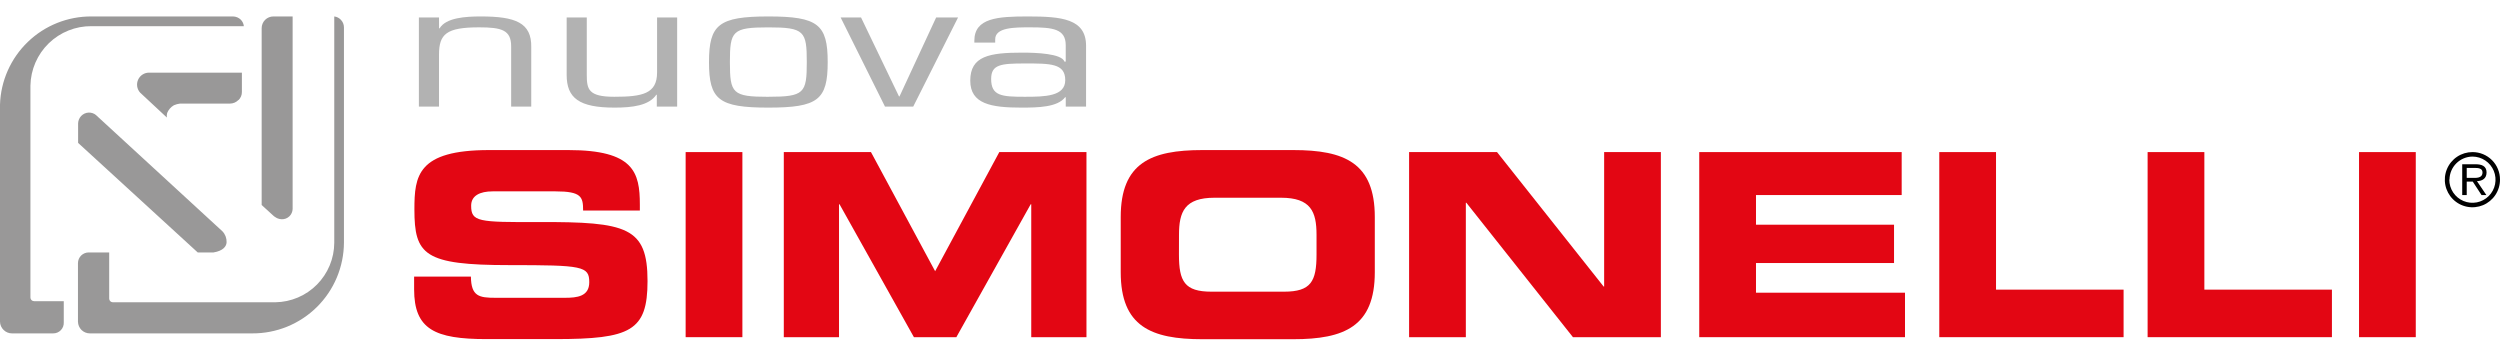
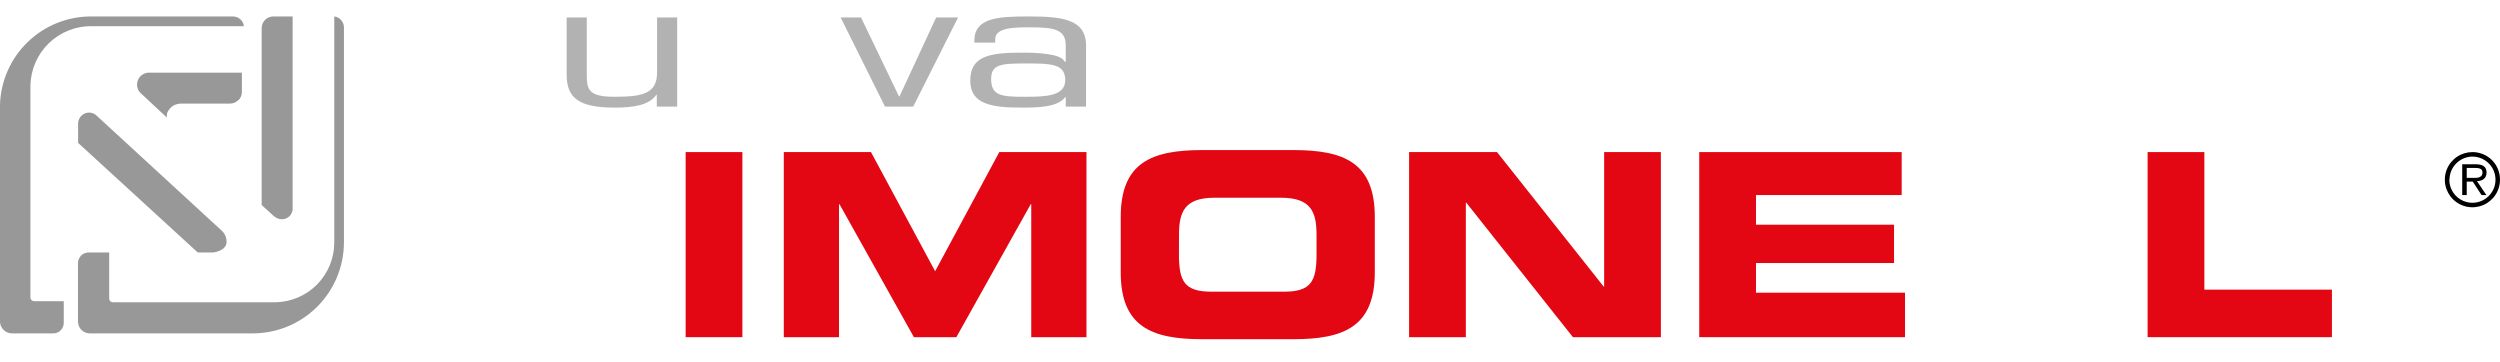
<svg xmlns="http://www.w3.org/2000/svg" width="152" height="22" viewBox="0 0 152 22" fill="none">
  <g clip-path="url(#clip0_5_180)">
-     <path d="M26.696 1.724H26.727C27.115 1.073 28.305 1 29.235 1C31.326 1 32.333 1.372 32.3 2.879V6.481H31.078V2.817C31.078 1.828 30.505 1.662 29.126 1.662C27.135 1.662 26.692 2.073 26.692 3.324V6.481H25.468V1.062H26.692L26.696 1.724Z" fill="#B2B2B2" />
    <path d="M39.934 5.76H39.903C39.46 6.424 38.431 6.543 37.363 6.543C35.212 6.543 34.453 5.966 34.453 4.552V1.062H35.676V4.541C35.676 5.426 35.769 5.884 37.347 5.884C39.066 5.884 39.95 5.698 39.95 4.408V1.062H41.171V6.481H39.934V5.76Z" fill="#B2B2B2" />
-     <path d="M46.715 1C49.735 1 50.324 1.485 50.324 3.777C50.324 6.07 49.735 6.543 46.715 6.543C43.694 6.543 43.107 6.059 43.107 3.777C43.107 1.496 43.696 1 46.715 1ZM46.715 5.884C48.899 5.884 49.053 5.663 49.053 3.777C49.053 1.892 48.905 1.664 46.715 1.664C44.524 1.664 44.378 1.885 44.378 3.779C44.378 5.674 44.532 5.886 46.715 5.886" fill="#B2B2B2" />
    <path d="M55.524 6.481H53.807L51.111 1.062H52.351L54.659 5.862H54.69L56.918 1.062H58.25L55.524 6.481Z" fill="#B2B2B2" />
    <path d="M64.798 6.481V5.924L64.767 5.904C64.305 6.523 63.112 6.543 62.09 6.543C60.262 6.543 58.992 6.322 58.992 4.904C58.992 3.405 60.151 3.2 62.165 3.2C62.971 3.2 64.548 3.251 64.719 3.746H64.796V2.746C64.796 1.755 64.008 1.662 62.63 1.662C61.669 1.662 60.492 1.662 60.508 2.405V2.591H59.24V2.476C59.242 1.084 60.68 1 62.492 1C64.535 1 66.033 1.135 66.033 2.786V6.481H64.798ZM64.767 4.873C64.767 3.85 63.856 3.859 62.307 3.859C60.85 3.859 60.262 3.921 60.262 4.8C60.262 5.831 60.897 5.884 62.307 5.884C63.53 5.884 64.767 5.862 64.767 4.873Z" fill="#B2B2B2" />
-     <path d="M25.178 16.818H28.631C28.646 18.015 29.126 18.106 30.122 18.106H34.349C35.081 18.106 35.827 18.028 35.827 17.159C35.827 16.18 35.422 16.119 30.976 16.119C25.785 16.119 25.196 15.497 25.196 12.728C25.196 10.693 25.382 9.124 29.733 9.124H34.552C38.536 9.124 38.903 10.476 38.903 12.443V12.799H35.453C35.453 11.976 35.36 11.635 33.776 11.635H29.952C29.173 11.635 28.646 11.899 28.646 12.505C28.646 13.483 29.064 13.516 32.764 13.501C38.126 13.483 39.37 13.81 39.37 17.09C39.37 20.122 38.343 20.617 33.76 20.617H29.578C26.438 20.617 25.178 20.026 25.178 17.588V16.818Z" fill="#E30613" />
    <path d="M45.137 9.247H41.687V20.5H45.137V9.247Z" fill="#E30613" />
    <path d="M47.655 9.247H52.955L56.856 16.49L60.758 9.247H66.057V20.5H62.7V12.418H62.667L58.146 20.5H55.566L51.043 12.418H51.012V20.5H47.655V9.247Z" fill="#E30613" />
    <path d="M68.14 13.195C68.14 9.9 69.99 9.124 73.099 9.124H78.631C81.74 9.124 83.588 9.9 83.588 13.195V16.552C83.588 19.847 81.74 20.624 78.631 20.624H73.099C69.99 20.624 68.14 19.847 68.14 16.552V13.195ZM71.68 15.479C71.68 17.112 72.023 17.734 73.654 17.734H78.071C79.704 17.734 80.045 17.112 80.045 15.479V14.277C80.045 12.877 79.704 12.022 77.885 12.022H73.845C72.026 12.022 71.683 12.877 71.683 14.277L71.68 15.479Z" fill="#E30613" />
    <path d="M85.673 9.247H91.019L97.501 17.422H97.532V9.247H100.981V20.5H95.635L89.153 12.326H89.123V20.5H85.673V9.247Z" fill="#E30613" />
    <path d="M103.314 9.247H115.622V11.859H106.764V13.662H115.157V15.992H106.764V17.796H115.824V20.5H103.314V9.247Z" fill="#E30613" />
-     <path d="M117.908 9.247H121.358V17.61H129.114V20.5H117.908V9.247Z" fill="#E30613" />
    <path d="M130.575 9.247H134.025V17.61H141.781V20.5H130.575V9.247Z" fill="#E30613" />
-     <path d="M146.879 9.247H143.429V20.5H146.879V9.247Z" fill="#E30613" />
    <path d="M152 10.92C152.001 11.252 151.903 11.577 151.719 11.854C151.535 12.13 151.273 12.346 150.967 12.474C150.66 12.601 150.322 12.635 149.996 12.57C149.671 12.506 149.371 12.346 149.137 12.111C148.902 11.876 148.742 11.577 148.677 11.251C148.613 10.925 148.646 10.588 148.774 10.281C148.901 9.974 149.117 9.712 149.394 9.528C149.67 9.344 149.995 9.247 150.327 9.247C150.547 9.247 150.765 9.289 150.968 9.373C151.172 9.457 151.356 9.58 151.512 9.735C151.668 9.891 151.791 10.076 151.874 10.279C151.958 10.482 152.001 10.7 152 10.92ZM148.917 10.92C148.917 11.198 148.998 11.47 149.152 11.702C149.305 11.933 149.524 12.114 149.781 12.221C150.037 12.329 150.32 12.357 150.592 12.304C150.865 12.251 151.116 12.117 151.313 11.922C151.51 11.726 151.645 11.476 151.7 11.203C151.755 10.931 151.728 10.648 151.623 10.391C151.517 10.134 151.338 9.914 151.107 9.759C150.876 9.604 150.605 9.521 150.327 9.52C149.958 9.523 149.606 9.671 149.344 9.931C149.083 10.191 148.934 10.543 148.929 10.912M151.172 11.861H150.878L150.343 11.04H149.977V11.861H149.703V9.987H150.52C150.858 9.987 151.183 10.077 151.183 10.482C151.183 10.85 150.933 11.005 150.599 11.013L151.172 11.861ZM149.977 10.816H150.471C150.847 10.816 150.936 10.662 150.936 10.478C150.936 10.232 150.677 10.21 150.48 10.21H149.977V10.816Z" fill="black" />
    <path d="M16.683 13.171L15.909 12.465V1.715C15.908 1.621 15.927 1.527 15.963 1.44C15.998 1.353 16.051 1.274 16.118 1.208C16.185 1.141 16.264 1.089 16.351 1.053C16.438 1.017 16.531 0.999 16.626 1H17.792V12.704C17.79 12.789 17.771 12.873 17.736 12.95C17.702 13.028 17.652 13.098 17.59 13.156C17.529 13.214 17.456 13.259 17.377 13.289C17.297 13.319 17.213 13.333 17.128 13.33C16.966 13.326 16.81 13.267 16.685 13.162M14.643 1.199C14.515 1.073 14.342 1.001 14.163 1H5.565C4.121 0.991 2.73 1.547 1.691 2.549C0.651 3.551 0.044 4.92 0 6.364C0 6.364 0 19.557 0 19.557C0.001 19.652 0.022 19.745 0.06 19.832C0.098 19.919 0.153 19.997 0.221 20.062C0.288 20.129 0.368 20.182 0.456 20.217C0.544 20.253 0.638 20.271 0.732 20.27H3.224C3.313 20.272 3.401 20.256 3.483 20.222C3.565 20.188 3.639 20.137 3.701 20.073C3.762 20.009 3.81 19.933 3.84 19.849C3.87 19.766 3.883 19.677 3.877 19.588V18.311H2.071C2.013 18.311 1.956 18.288 1.915 18.247C1.873 18.205 1.85 18.149 1.85 18.09V5.205C1.868 4.234 2.268 3.31 2.964 2.633C3.66 1.957 4.595 1.582 5.565 1.591H14.826C14.811 1.443 14.746 1.306 14.643 1.199ZM14.499 6.09C14.566 6.025 14.619 5.947 14.655 5.861C14.691 5.775 14.709 5.683 14.707 5.59V4.417H9.073C8.931 4.414 8.792 4.453 8.672 4.529C8.552 4.605 8.457 4.714 8.398 4.843C8.34 4.972 8.32 5.115 8.341 5.255C8.363 5.395 8.425 5.526 8.52 5.632L10.144 7.145C10.133 7.053 10.14 6.959 10.164 6.869C10.244 6.671 10.388 6.506 10.573 6.399C10.692 6.347 10.818 6.313 10.947 6.298H13.988C14.083 6.297 14.178 6.277 14.266 6.239C14.353 6.201 14.433 6.145 14.499 6.076M5.851 7.006C5.722 6.894 5.554 6.837 5.384 6.845C5.213 6.854 5.052 6.928 4.935 7.052C4.822 7.173 4.756 7.33 4.749 7.495V8.688L12.021 15.348H12.985C13.563 15.253 13.769 14.979 13.777 14.729C13.781 14.607 13.761 14.486 13.718 14.372C13.675 14.258 13.609 14.153 13.525 14.065L6.26 7.386L5.851 7.01M20.719 1.197C20.614 1.088 20.474 1.018 20.323 1V14.767C20.318 15.718 19.939 16.628 19.269 17.304C18.599 17.979 17.692 18.365 16.741 18.378H6.86C6.801 18.378 6.745 18.355 6.704 18.313C6.662 18.272 6.639 18.215 6.639 18.157V15.348H5.404C5.318 15.347 5.232 15.362 5.152 15.394C5.072 15.425 4.999 15.473 4.937 15.533C4.875 15.593 4.826 15.665 4.792 15.744C4.758 15.823 4.741 15.908 4.74 15.995V19.56C4.744 19.75 4.822 19.931 4.957 20.064C5.093 20.196 5.276 20.271 5.466 20.27H15.335C16.064 20.274 16.786 20.135 17.46 19.86C18.134 19.585 18.748 19.18 19.266 18.668C19.784 18.156 20.195 17.547 20.478 16.875C20.76 16.204 20.908 15.484 20.912 14.755V1.664C20.912 1.489 20.843 1.321 20.719 1.197Z" fill="#999898" />
  </g>
  <defs>
    <clipPath id="clip0_5_180">
      <rect width="152" height="22" fill="white" />
    </clipPath>
  </defs>
</svg>